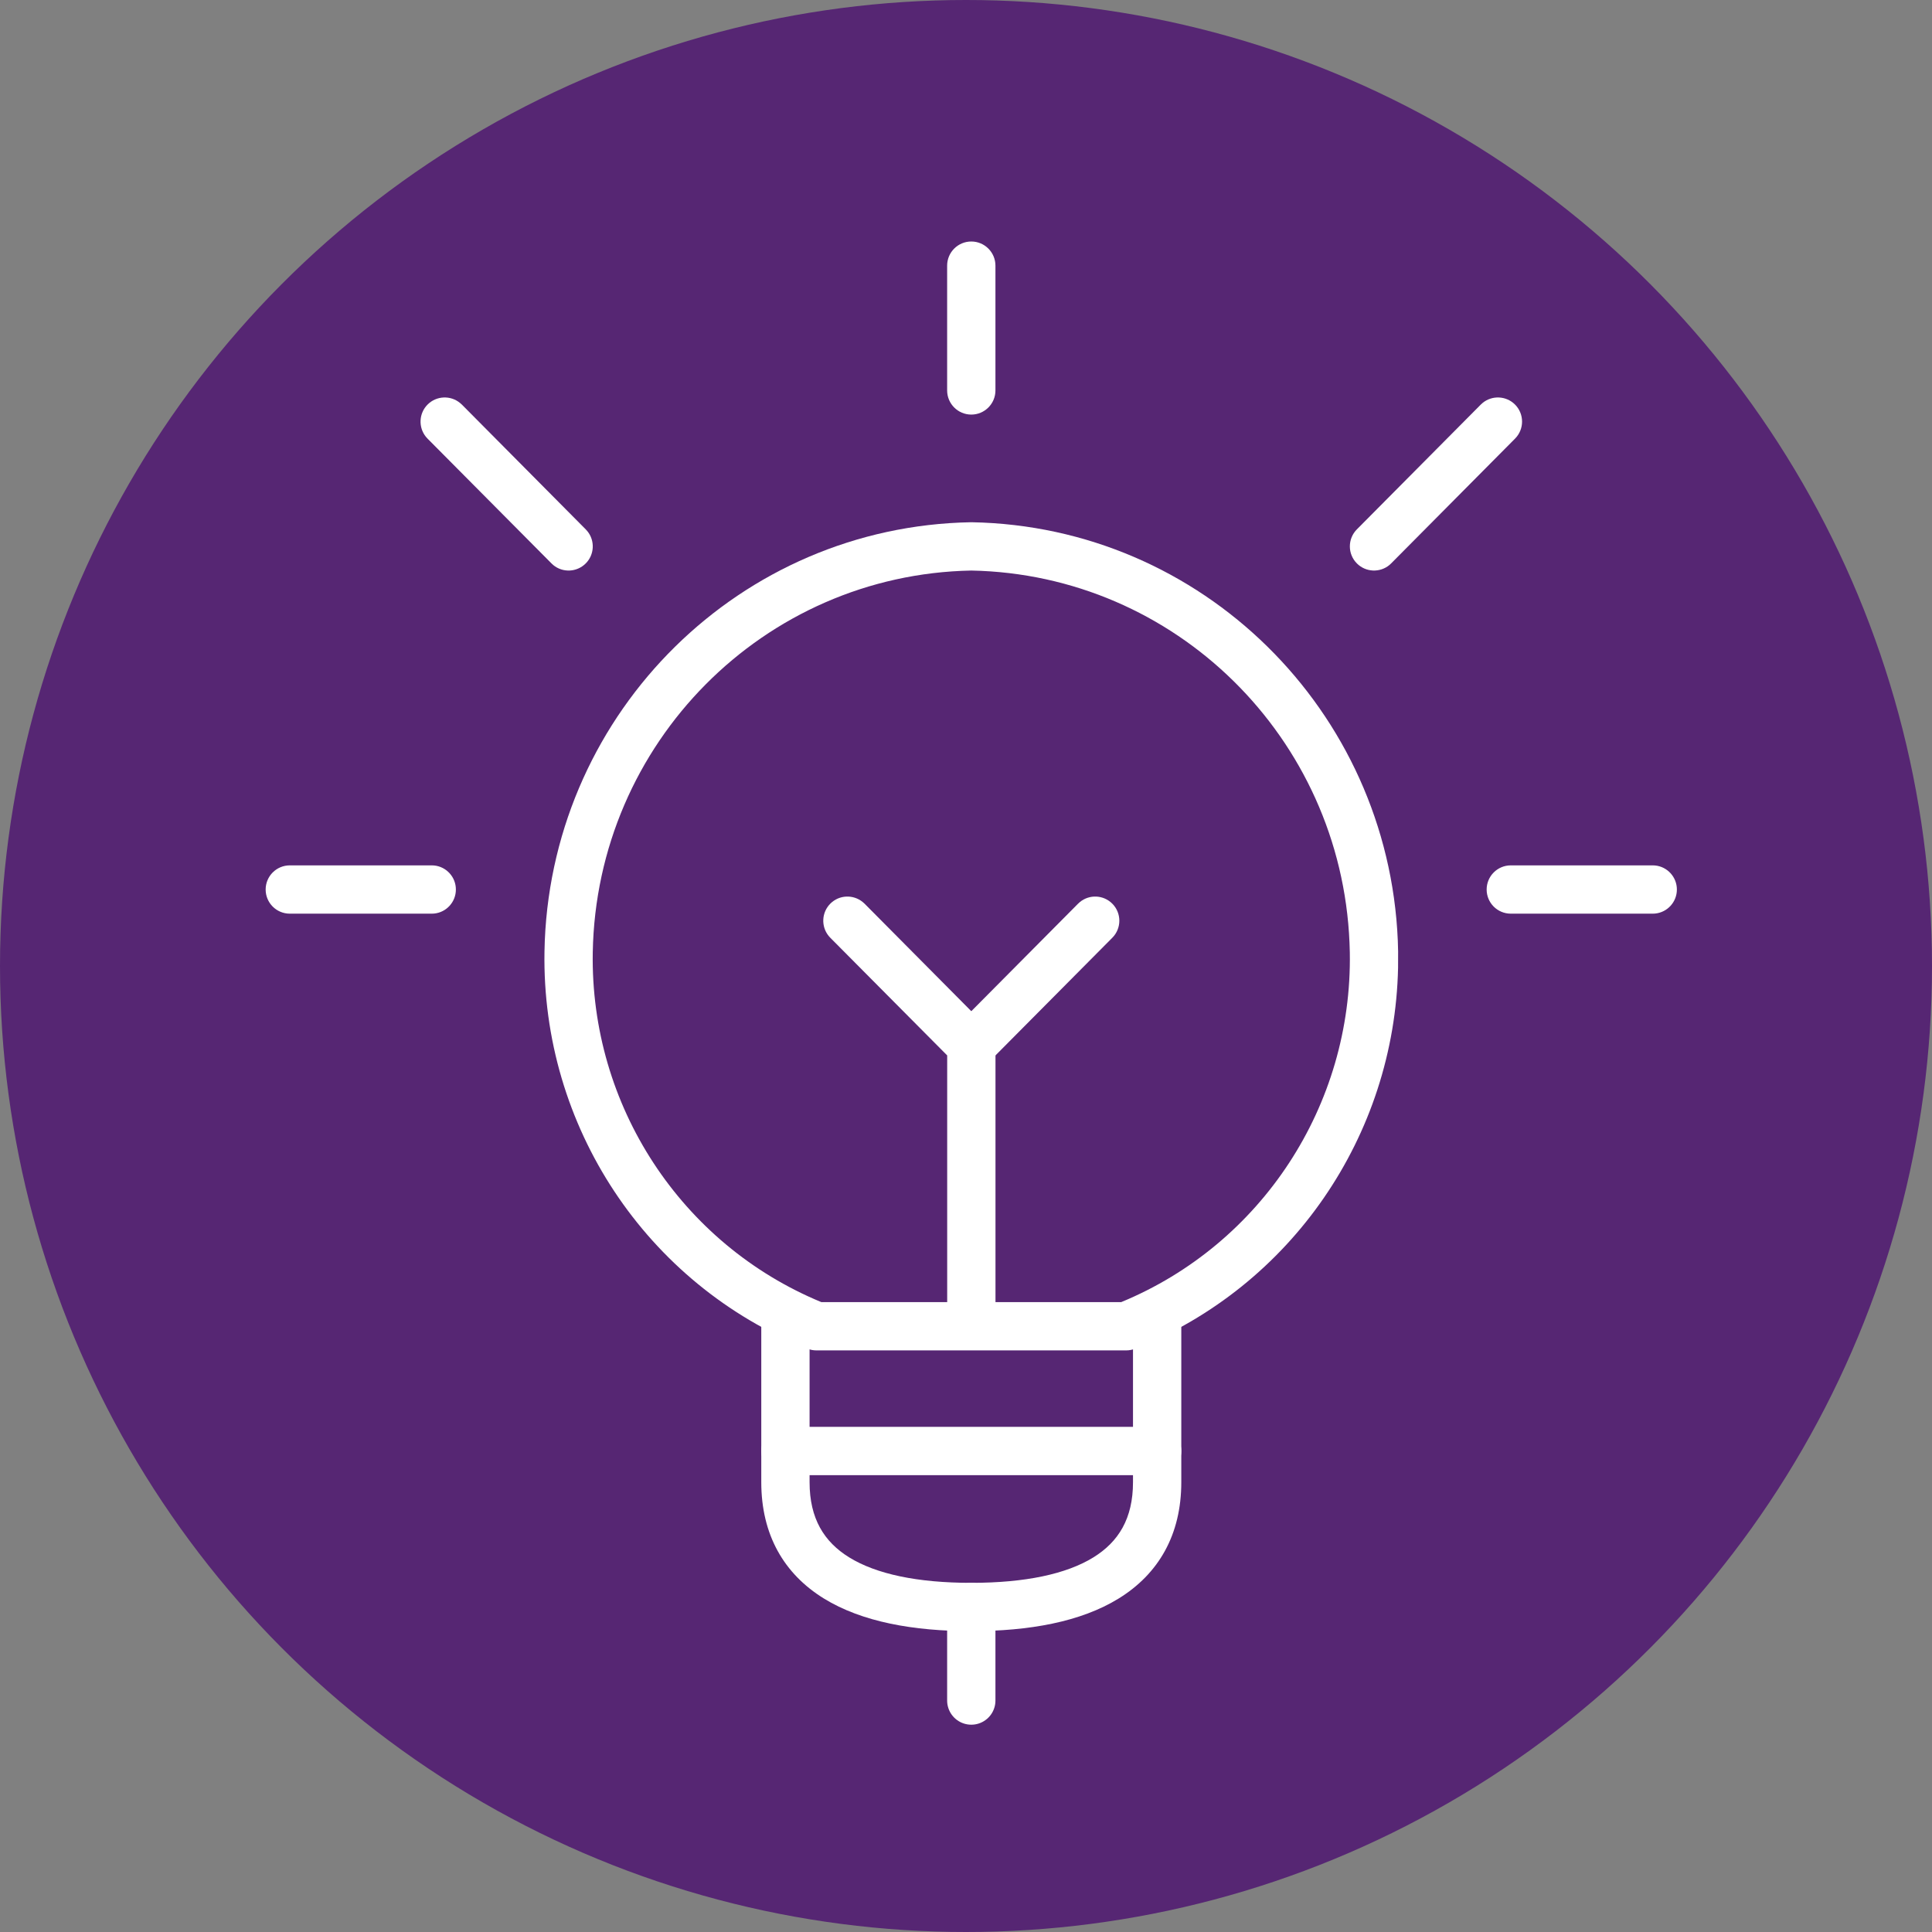
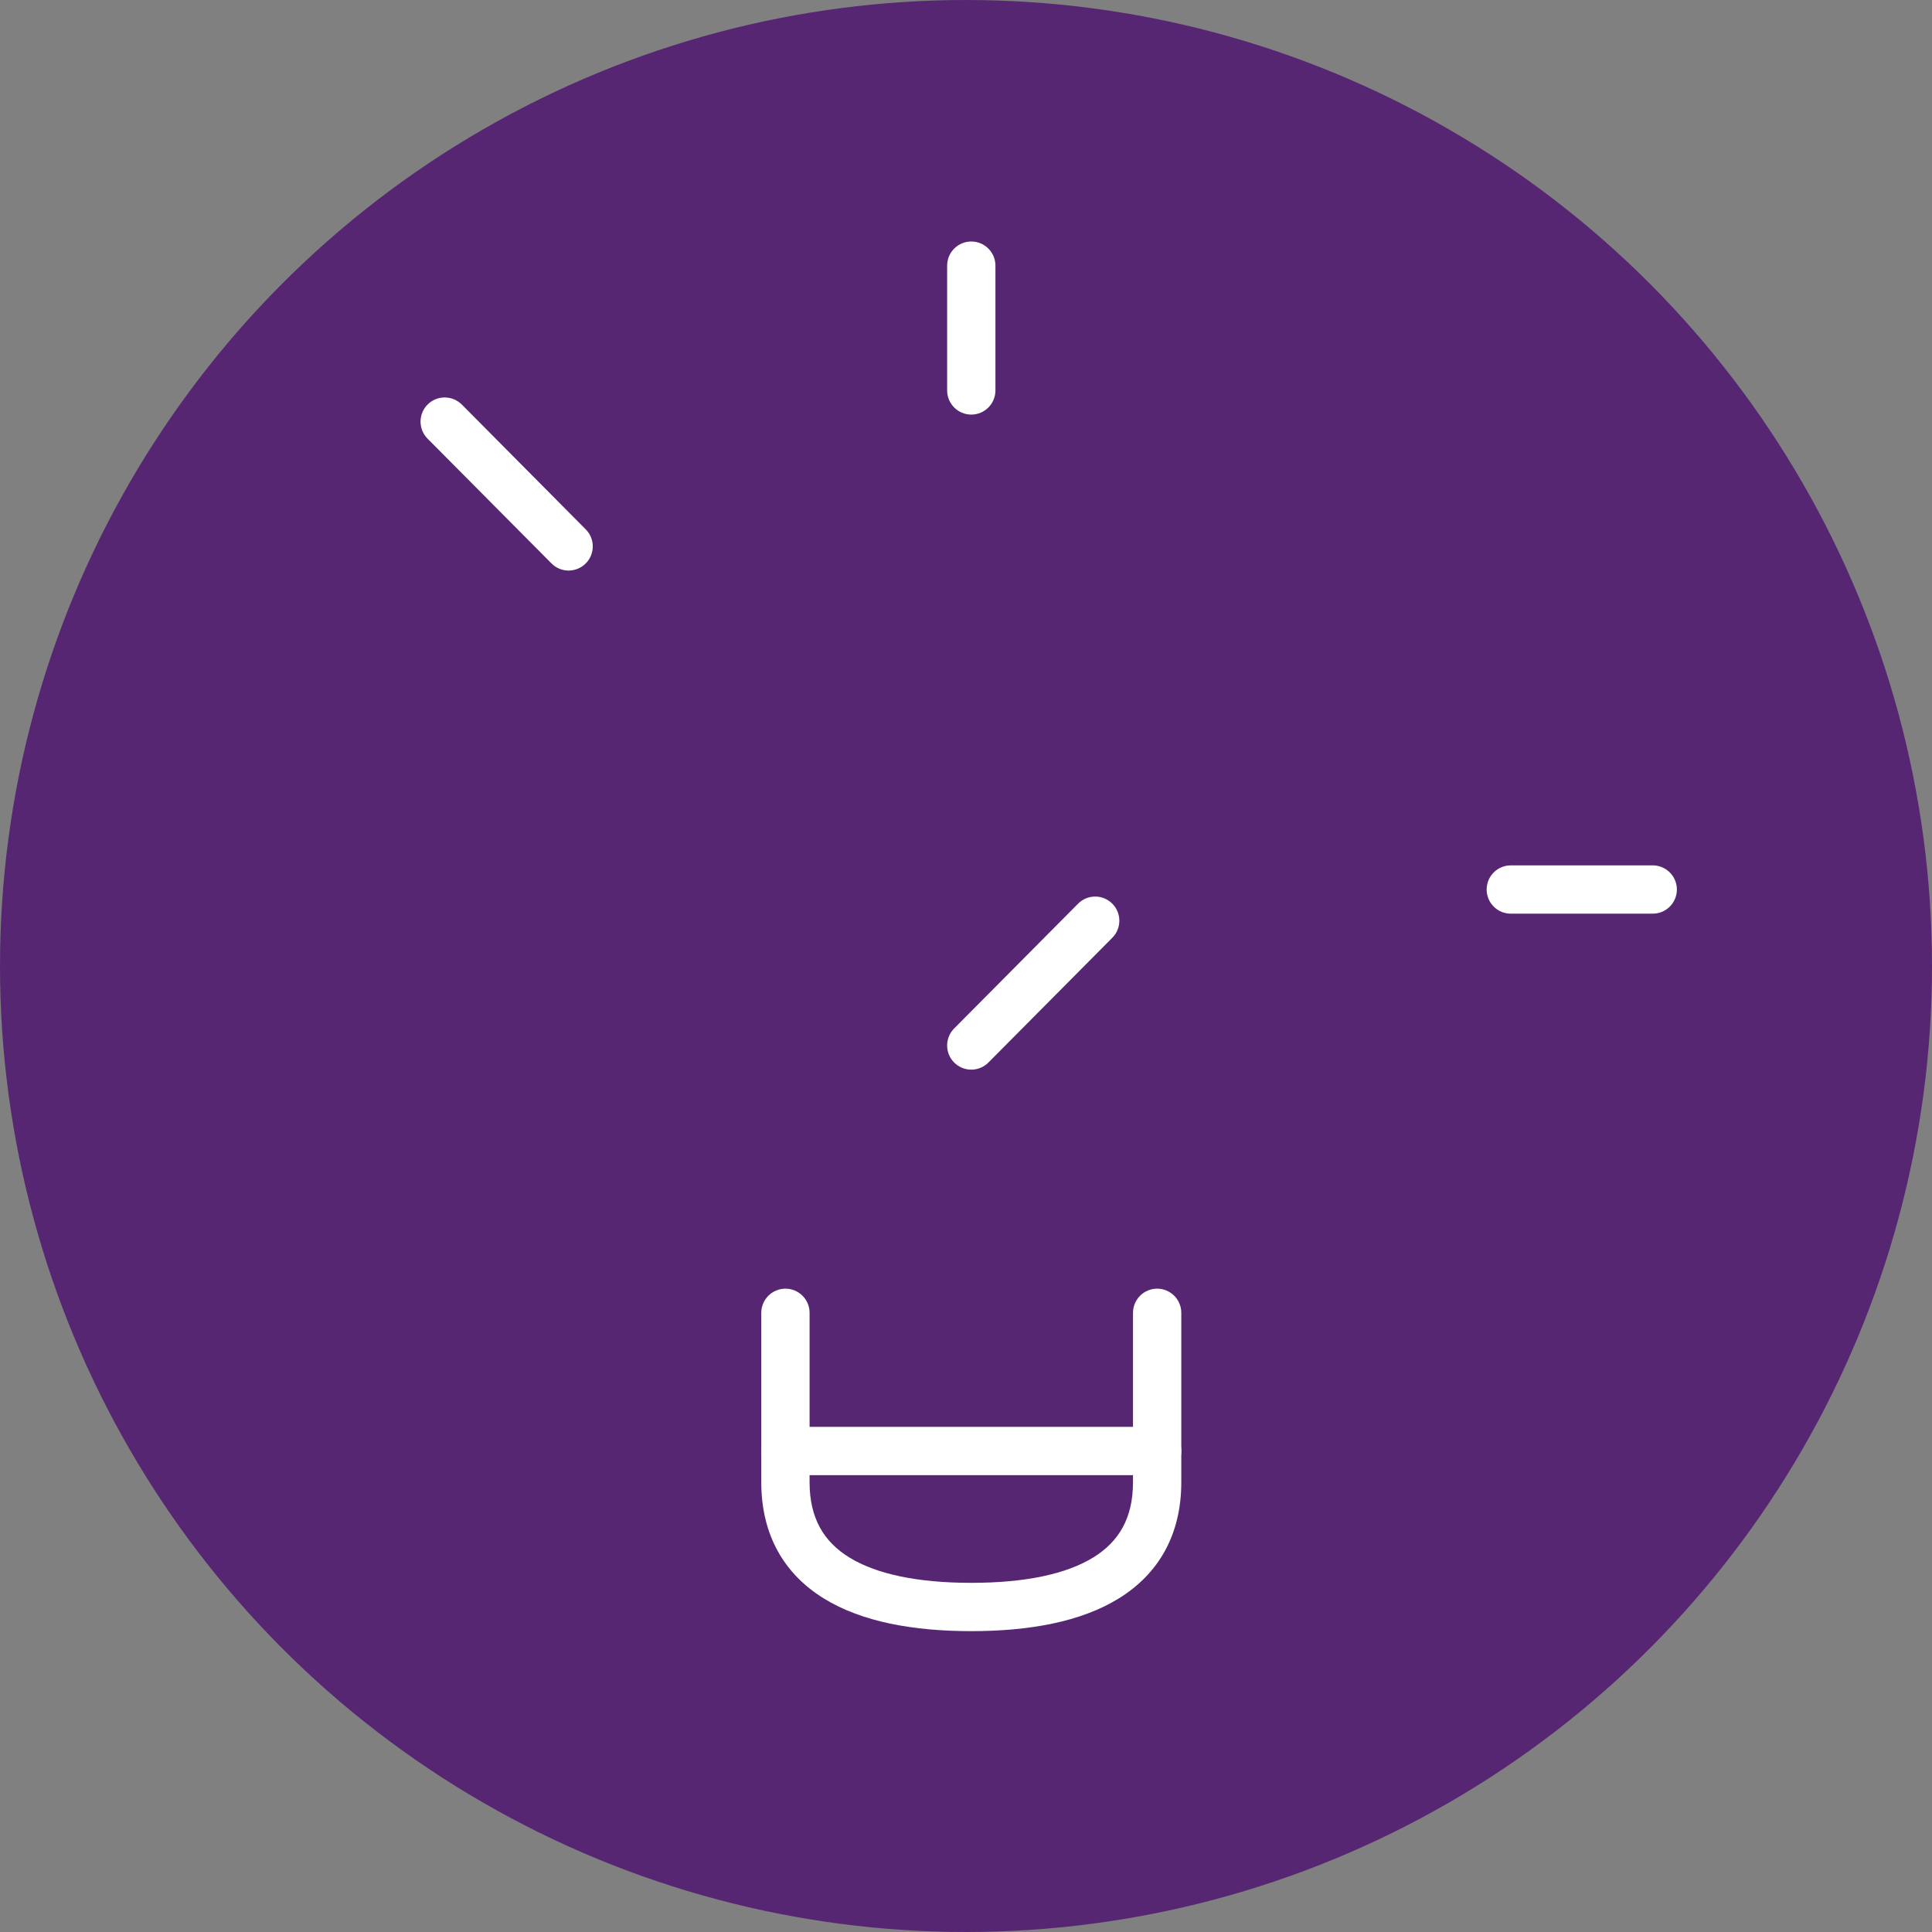
<svg xmlns="http://www.w3.org/2000/svg" width="80" height="80" viewBox="0 0 80 80" fill="none">
  <rect x="0" y="0" width="80" height="80" fill="#808080" stroke="none" />
  <circle cx="40" cy="40" r="40" fill="#562673" />
-   <path d="M40.219 66.541V70.416" stroke="white" stroke-width="2" stroke-linecap="round" stroke-linejoin="round" />
  <path d="M31.523 61.375V54.361C31.523 53.809 31.971 53.361 32.523 53.361C33.076 53.361 33.523 53.809 33.523 54.361V61.375C33.523 62.88 34.122 63.845 35.165 64.489C36.282 65.178 37.987 65.542 40.219 65.542C42.451 65.542 44.157 65.178 45.273 64.489C46.316 63.845 46.915 62.88 46.915 61.375V54.361C46.915 53.809 47.363 53.361 47.915 53.361C48.467 53.361 48.915 53.809 48.915 54.361V61.375C48.915 63.553 47.974 65.171 46.323 66.19C44.746 67.163 42.604 67.542 40.219 67.542C37.833 67.542 35.691 67.163 34.114 66.19C32.464 65.171 31.523 63.553 31.523 61.375Z" fill="white" />
-   <path d="M39.221 54.134V43.703L34.38 38.83L34.312 38.754C33.993 38.36 34.018 37.78 34.385 37.415C34.753 37.05 35.332 37.03 35.724 37.352L35.8 37.42L40.93 42.587C41.116 42.774 41.221 43.028 41.221 43.292V54.134C41.221 54.686 40.773 55.134 40.221 55.134C39.669 55.134 39.221 54.686 39.221 54.134Z" fill="white" />
-   <path d="M40.237 21.625C49.771 21.796 57.477 29.418 57.88 38.944L57.893 39.399L57.891 40.075C57.744 47.032 53.474 53.262 47.003 55.846C46.885 55.893 46.759 55.917 46.633 55.917H33.806C33.679 55.917 33.553 55.893 33.435 55.846C26.755 53.179 22.421 46.626 22.546 39.399L22.559 38.944C22.962 29.418 30.667 21.796 40.201 21.625H40.237ZM40.218 23.625C31.631 23.789 24.698 30.768 24.545 39.435C24.436 45.775 28.203 51.518 34.008 53.917H46.429C52.235 51.518 56.002 45.775 55.893 39.435L55.88 39.029C55.522 30.551 48.672 23.786 40.218 23.625Z" fill="white" />
  <path d="M47.915 59.083L48.017 59.088C48.521 59.139 48.915 59.565 48.915 60.083C48.915 60.601 48.521 61.027 48.017 61.078L47.915 61.083H32.523C31.971 61.083 31.523 60.636 31.523 60.083C31.523 59.531 31.971 59.083 32.523 59.083H47.915Z" fill="white" />
  <path d="M39.219 16.167V11C39.219 10.448 39.666 10 40.219 10C40.771 10 41.219 10.448 41.219 11V16.167C41.219 16.719 40.771 17.167 40.219 17.167C39.667 17.167 39.219 16.719 39.219 16.167Z" fill="white" />
-   <path d="M17.877 35.833L17.98 35.838C18.484 35.889 18.877 36.316 18.877 36.833C18.877 37.351 18.484 37.777 17.98 37.828L17.877 37.833H12C11.448 37.833 11 37.386 11 36.833C11 36.281 11.448 35.833 12 35.833H17.877Z" fill="white" />
  <path d="M17.709 16.748C18.077 16.384 18.657 16.363 19.048 16.685L19.125 16.753L24.254 21.92L24.323 21.997C24.642 22.39 24.617 22.97 24.25 23.334C23.882 23.699 23.302 23.721 22.911 23.399L22.835 23.329L17.704 18.163L17.636 18.087C17.317 17.693 17.342 17.113 17.709 16.748Z" fill="white" />
  <path d="M68.436 35.833L68.538 35.838C69.042 35.889 69.436 36.316 69.436 36.833C69.436 37.351 69.042 37.777 68.538 37.828L68.436 37.833H62.559C62.006 37.833 61.559 37.386 61.559 36.833C61.559 36.281 62.006 35.833 62.559 35.833H68.436Z" fill="white" />
-   <path d="M61.391 16.685C61.782 16.363 62.362 16.384 62.73 16.748C63.122 17.137 63.124 17.771 62.734 18.163L57.605 23.329L57.529 23.399C57.137 23.72 56.557 23.699 56.19 23.334C55.798 22.945 55.796 22.312 56.185 21.92L61.316 16.753L61.391 16.685Z" fill="white" />
  <path d="M44.715 37.352C45.107 37.029 45.686 37.05 46.054 37.415C46.446 37.804 46.448 38.438 46.059 38.83L40.929 43.996L40.853 44.065C40.461 44.387 39.881 44.366 39.514 44.001C39.122 43.612 39.12 42.979 39.509 42.587L44.64 37.42L44.715 37.352Z" fill="white" />
</svg>